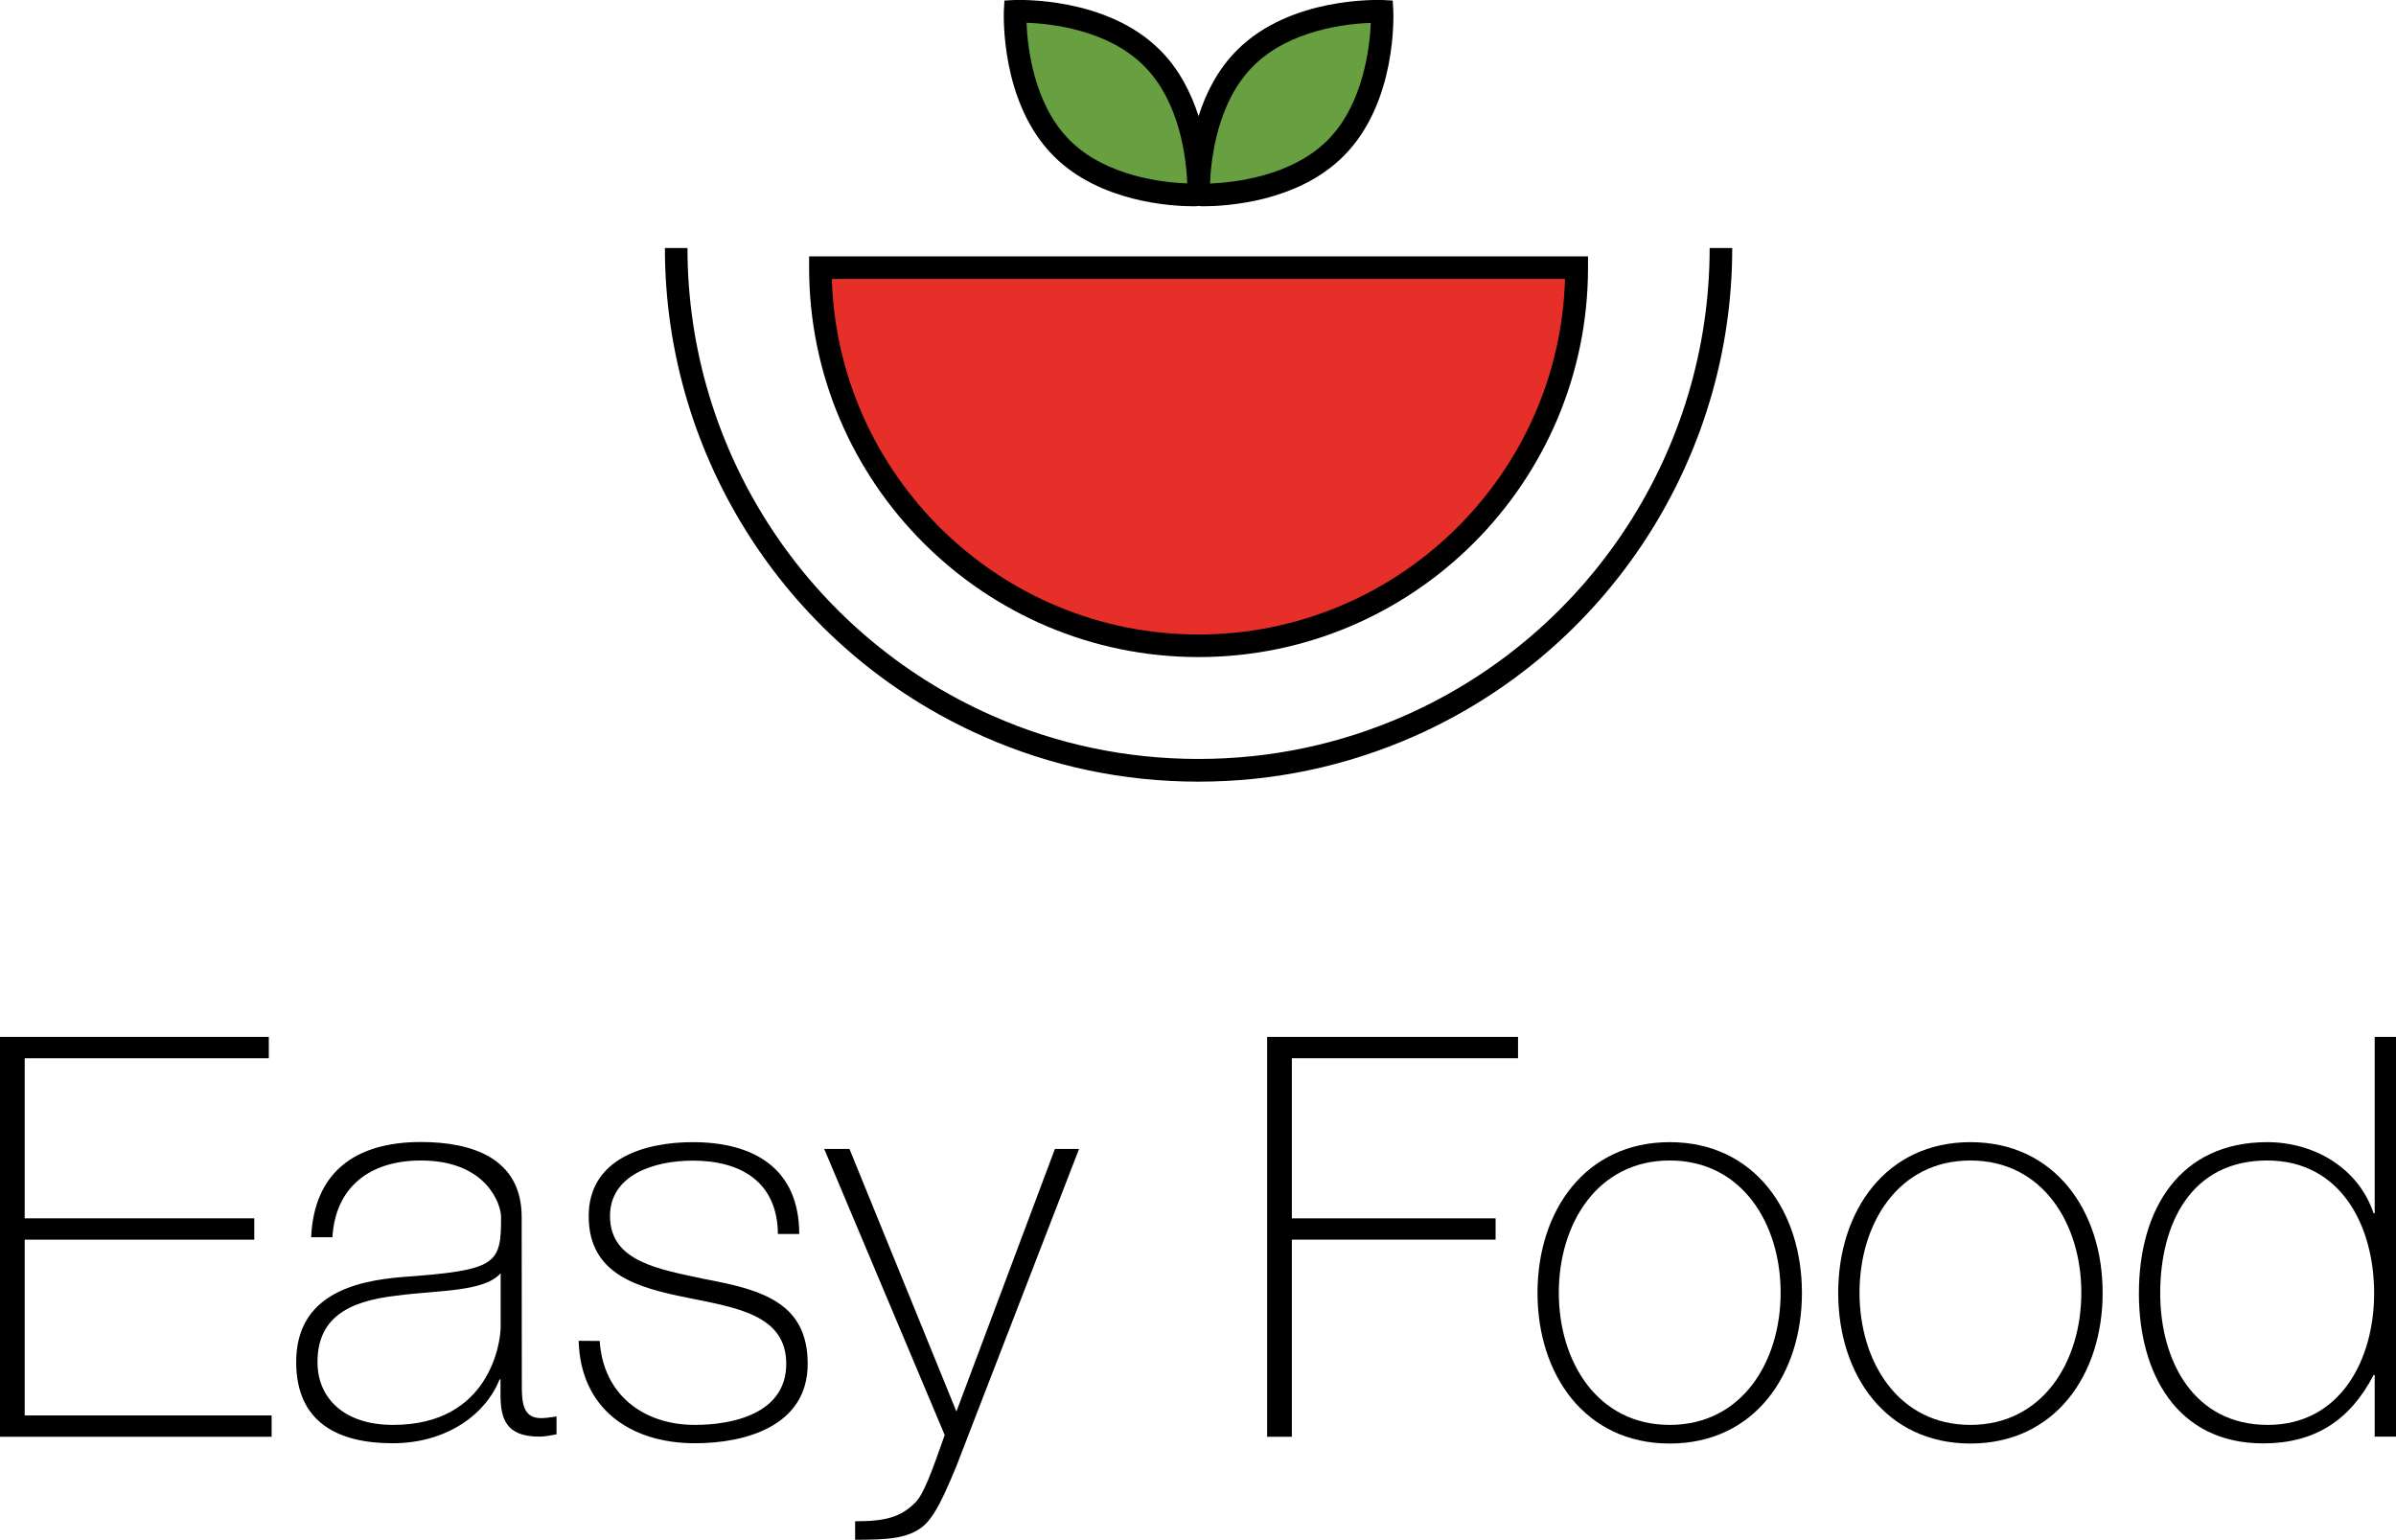
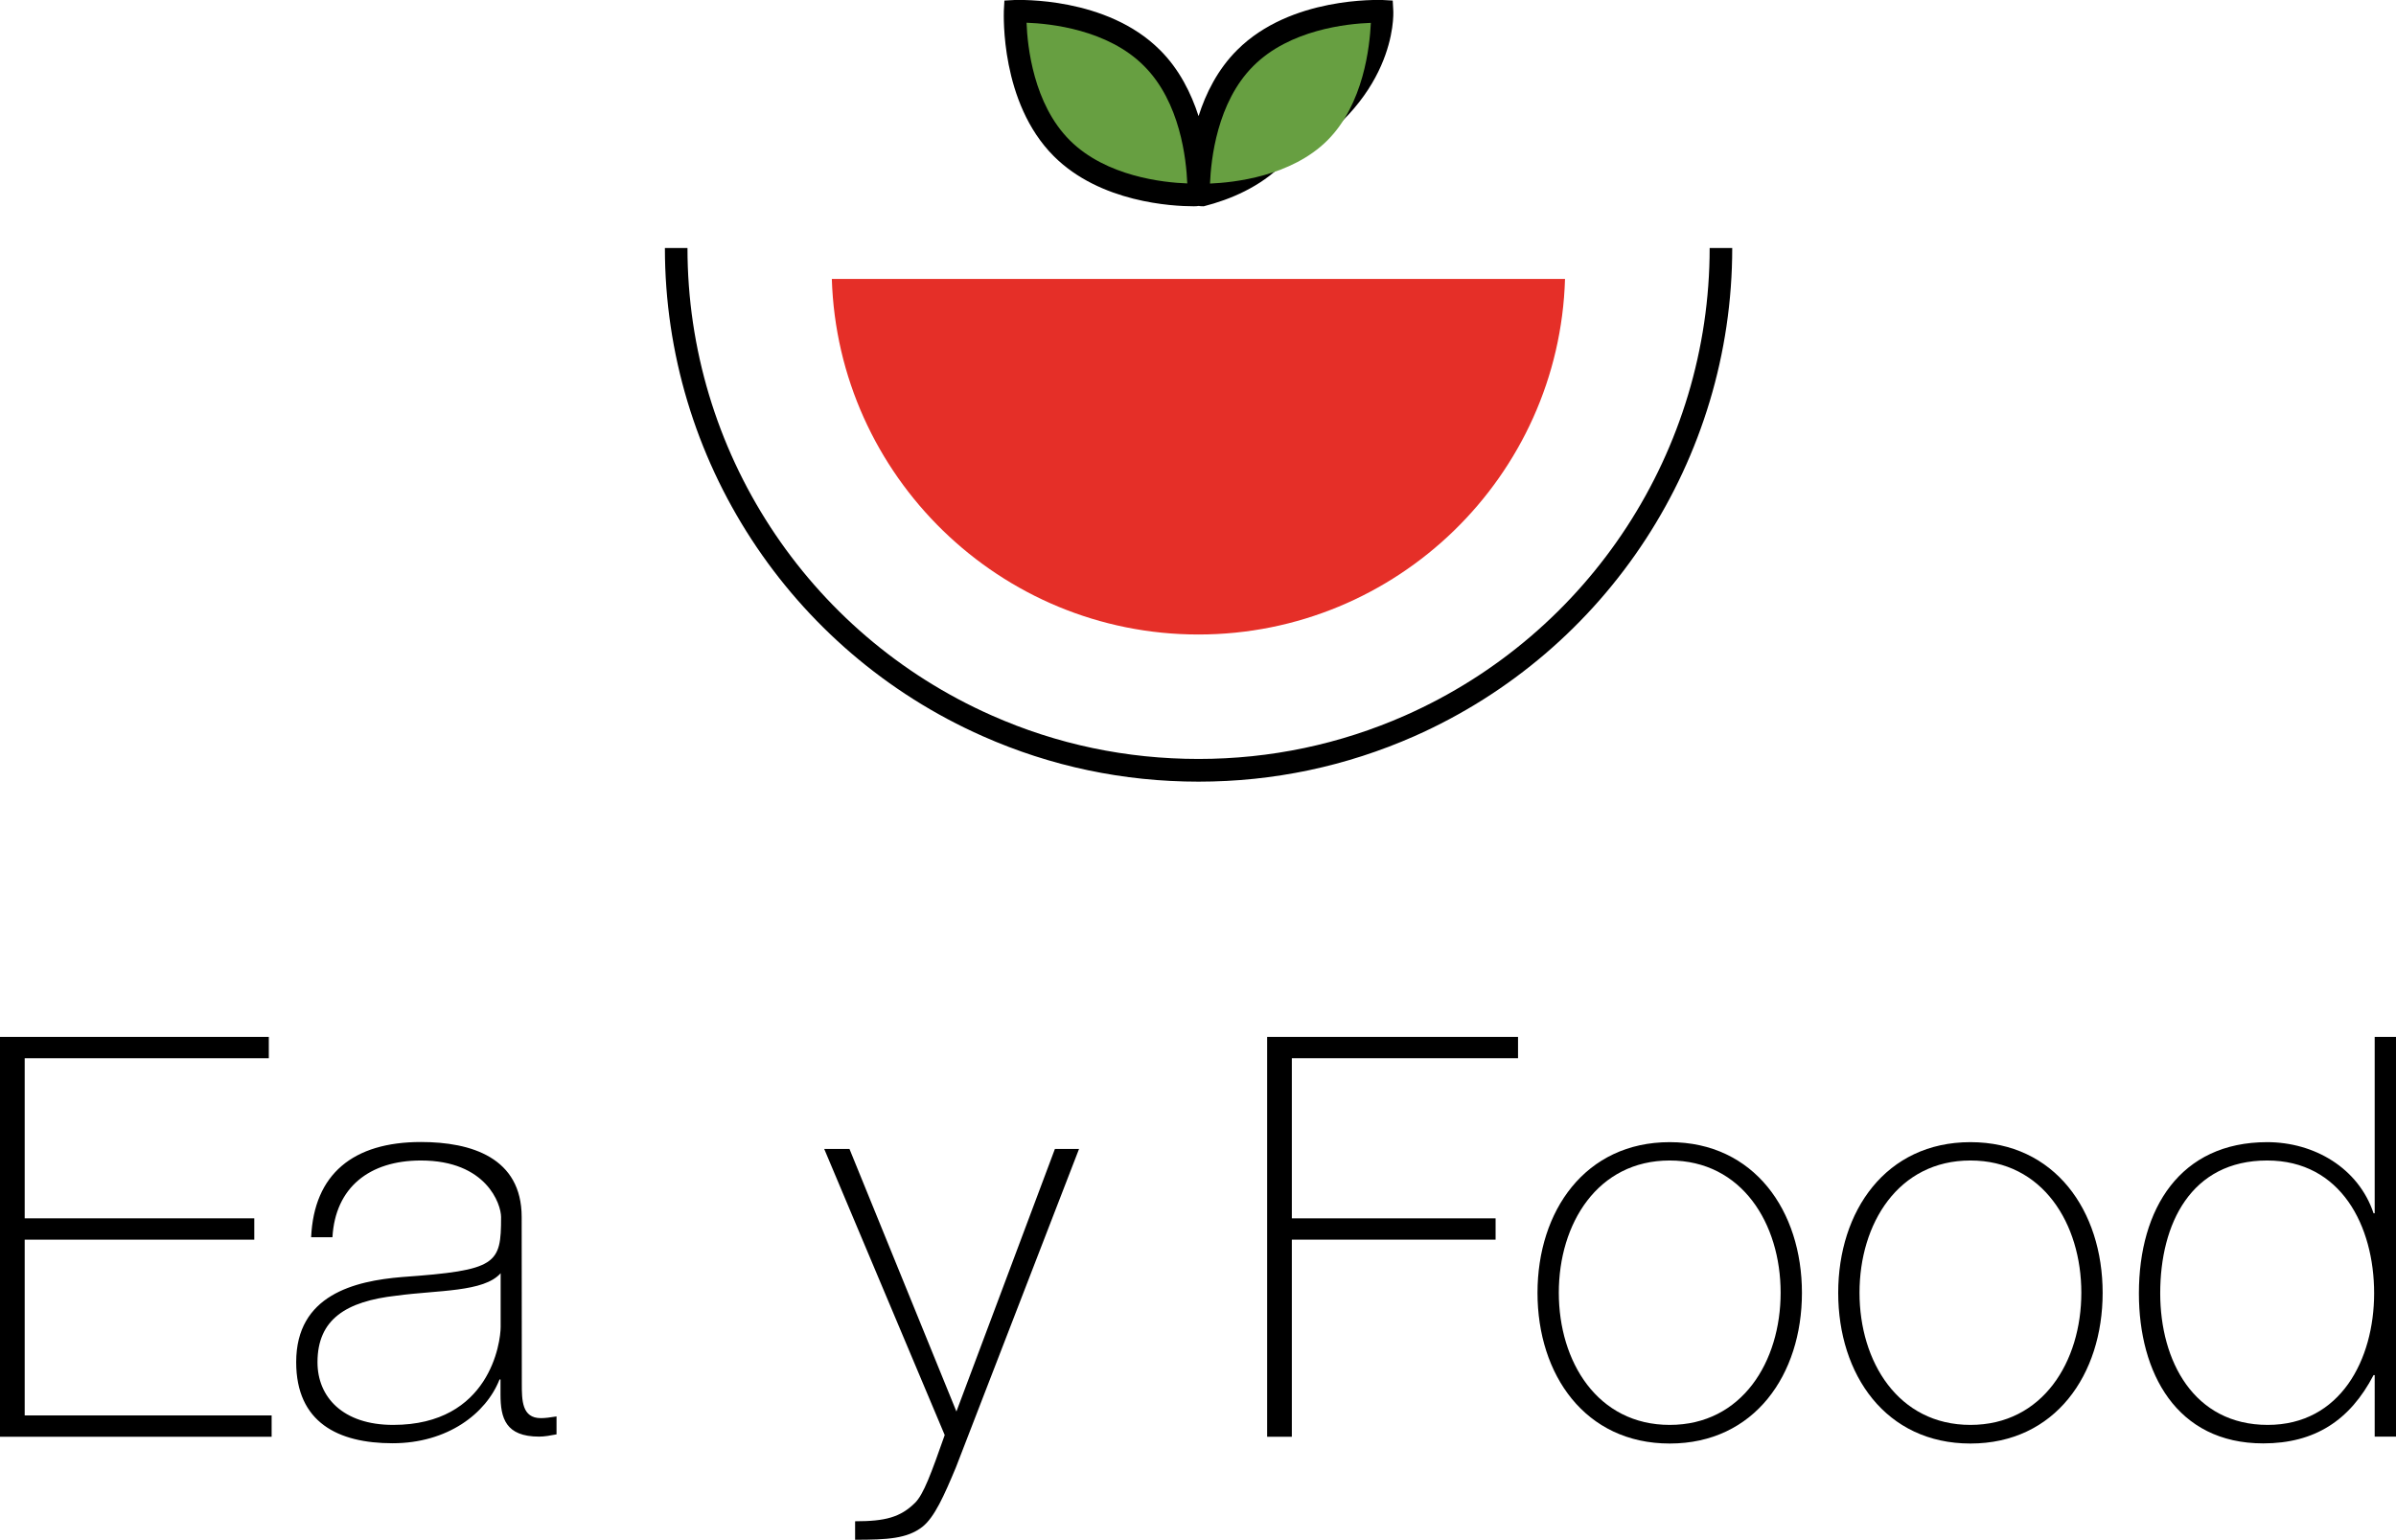
<svg xmlns="http://www.w3.org/2000/svg" version="1.1" id="Layer_1" x="0px" y="0px" viewBox="0 0 1698 1091.3" style="enable-background:new 0 0 1698 1091.3;" xml:space="preserve">
  <style type="text/css">
	.st0{fill:#679F41;}
	.st1{fill:#E52F28;}
</style>
  <g>
    <g>
      <path d="M192.5,1003.2v15.1H0V734.9h190.5V750h-173v113.5h162.7v15.1H17.5v124.6L192.5,1003.2L192.5,1003.2z" />
      <path d="M369.8,980.5c0,11.9,0,24.6,13.5,24.6c2.8,0,6.3-0.4,11.1-1.2v12.7c-4.4,0.8-8.3,1.6-12.3,1.6    c-23.8,0-27.4-13.1-27.4-29.8v-10.7H354c-9.5,24.2-36.9,45.2-75.8,45.2c-38.5,0-68.3-14.7-68.3-57.5c0-47.6,41.3-57.5,75-60.3    c67.5-4.8,70.2-9.1,70.2-42.5c0-9.1-10.3-40.1-56.8-40.1c-36.5,0-60.7,19.1-62.7,54.4h-15.1c2-44.8,29.8-67.5,77.8-67.5    c35.7,0,71.4,11.1,71.4,53.2L369.8,980.5L369.8,980.5z M354.8,902.4c-11.9,13.5-44.5,11.9-73.8,15.9c-35.7,4-56,16.7-56,47.2    c0,24.6,17.9,44.4,53.6,44.4c68.6,0,76.2-58.7,76.2-69.4V902.4z" />
-       <path d="M425,950.4c2.4,37.7,30.6,59.5,67.5,59.5c26.6,0,64.7-7.9,64.7-43.3c0-34.5-34.9-39.7-69.8-46.8    c-35.3-7.1-70.2-16.3-70.2-57.9c0-40.5,39.3-52.4,73.8-52.4c43.3,0,75.4,18.7,75.4,65.1h-15.1c-0.4-36.9-26.2-52-60.3-52    c-27.8,0-58.7,10.3-58.7,39.3c0,32.5,34.9,37.7,67.9,44.8c40.5,7.5,72.2,17.1,72.2,59.9c0,44.1-44,56.3-79.8,56.3    c-46.4,0-81.3-25-82.5-72.6L425,950.4L425,950.4z" />
      <path d="M584.1,814.3H602l75.8,186.1l69.8-186.1h17.1l-87.3,225.8c-8.3,19.8-15.1,35.3-23.8,42.1c-10.7,8.3-24.6,9.1-47.6,9.1    v-13.1c21.4,0,32.1-2.8,42.5-13.1c6-5.9,11.5-21,21-48L584.1,814.3z" />
      <path d="M915.5,878.6v139.7H898V734.9h177.8V750H915.5v113.5h144.4v15.1L915.5,878.6L915.5,878.6z" />
      <path d="M1183.3,809.5c59.9,0,93.7,48.8,93.7,106.8s-33.7,106.8-93.7,106.8s-93.7-48.8-93.7-106.8S1123.4,809.5,1183.3,809.5z     M1183.3,1009.9c51.2,0,78.6-44.8,78.6-93.7s-27.4-93.7-78.6-93.7s-78.6,44.8-78.6,93.7S1132.1,1009.9,1183.3,1009.9z" />
      <path d="M1396.4,809.5c59.9,0,93.7,48.8,93.7,106.8s-33.7,106.8-93.7,106.8s-93.7-48.8-93.7-106.8S1336.5,809.5,1396.4,809.5z     M1396.4,1009.9c51.2,0,78.6-44.8,78.6-93.7s-27.4-93.7-78.6-93.7s-78.6,44.8-78.6,93.7C1317.8,965.1,1345.2,1009.9,1396.4,1009.9    z" />
      <path d="M1682.9,974.6h-0.8c-16.7,32.1-41.7,48.4-78.2,48.4c-61.5,0-88.1-50-88.1-106.3c0-60.3,29.4-107.2,90.9-107.2    c33.3,0,64.7,18.3,75.4,50.4h0.8v-125h15.1v283.3h-15.1V974.6z M1682.5,916.6c0-47.6-23.4-94.1-75.8-94.1    c-54,0-75.8,44.8-75.8,94.1c0,48,23.8,93.3,76.2,93.3C1658.7,1009.9,1682.5,963.5,1682.5,916.6z" />
    </g>
    <g>
-       <path d="M987.4,7.7L987,0.4L979.8,0c-2.7,0-65.1-2.5-103,35.4c-13.8,13.7-22.3,30.8-27.4,46.9c-5.2-16.1-13.6-33.2-27.4-46.9    C784.1-2.5,721.6,0,719.1,0l-7.3,0.4l-0.4,7.3c0,2.6-2.6,65,35.4,103c32.9,32.9,84.2,35.5,99,35.5c1.4,0,2.5,0,3.3-0.2h0.7    c0.7,0.2,1.8,0.2,3.3,0.2c7.3,0,23.9-0.7,42.7-5.4c18.8-4.8,39.8-13.6,56.3-30.1C990.1,72.8,987.5,10.4,987.4,7.7z" />
+       <path d="M987.4,7.7L987,0.4L979.8,0c-2.7,0-65.1-2.5-103,35.4c-13.8,13.7-22.3,30.8-27.4,46.9c-5.2-16.1-13.6-33.2-27.4-46.9    C784.1-2.5,721.6,0,719.1,0l-7.3,0.4l-0.4,7.3c0,2.6-2.6,65,35.4,103c32.9,32.9,84.2,35.5,99,35.5c1.4,0,2.5,0,3.3-0.2h0.7    c0.7,0.2,1.8,0.2,3.3,0.2c18.8-4.8,39.8-13.6,56.3-30.1C990.1,72.8,987.5,10.4,987.4,7.7z" />
      <path class="st0" d="M758.1,99.4c-25.7-25.7-30-66.5-30.6-83.3c16.8,0.6,57.5,4.8,83.2,30.6c25.8,25.7,30,66.4,30.7,83.3    C824.5,129.4,783.8,125.1,758.1,99.4z" />
      <path class="st0" d="M940.8,99.4c-25.7,25.7-66.5,30-83.3,30.7c0.7-16.9,4.9-57.6,30.7-83.3c25.7-25.8,66.4-30,83.3-30.6    C970.7,33,966.4,73.7,940.8,99.4z" />
    </g>
    <path d="M849.4,554c-53.2,0-104.6-10.8-152.9-32.2c-136.8-60.5-225.3-196.3-225.3-346h16c0,143.3,84.7,273.4,215.7,331.3   c46.2,20.5,95.5,30.8,146.5,30.8c50.9,0,100.2-10.4,146.4-30.8c131.1-58,215.8-188,215.8-331.3h16c0,149.6-88.4,285.4-225.3,346   C954,543.1,902.6,554,849.4,554z" />
    <g>
-       <path d="M573.4,181.7v8c0,152.1,123.9,276,276,276c152.2,0,276-123.8,276-276v-8L573.4,181.7L573.4,181.7z" />
      <path class="st1" d="M849.3,449.7c-140.6,0-255.5-112.3-259.8-252h519.6C1105,337.4,990,449.7,849.3,449.7z" />
    </g>
  </g>
</svg>